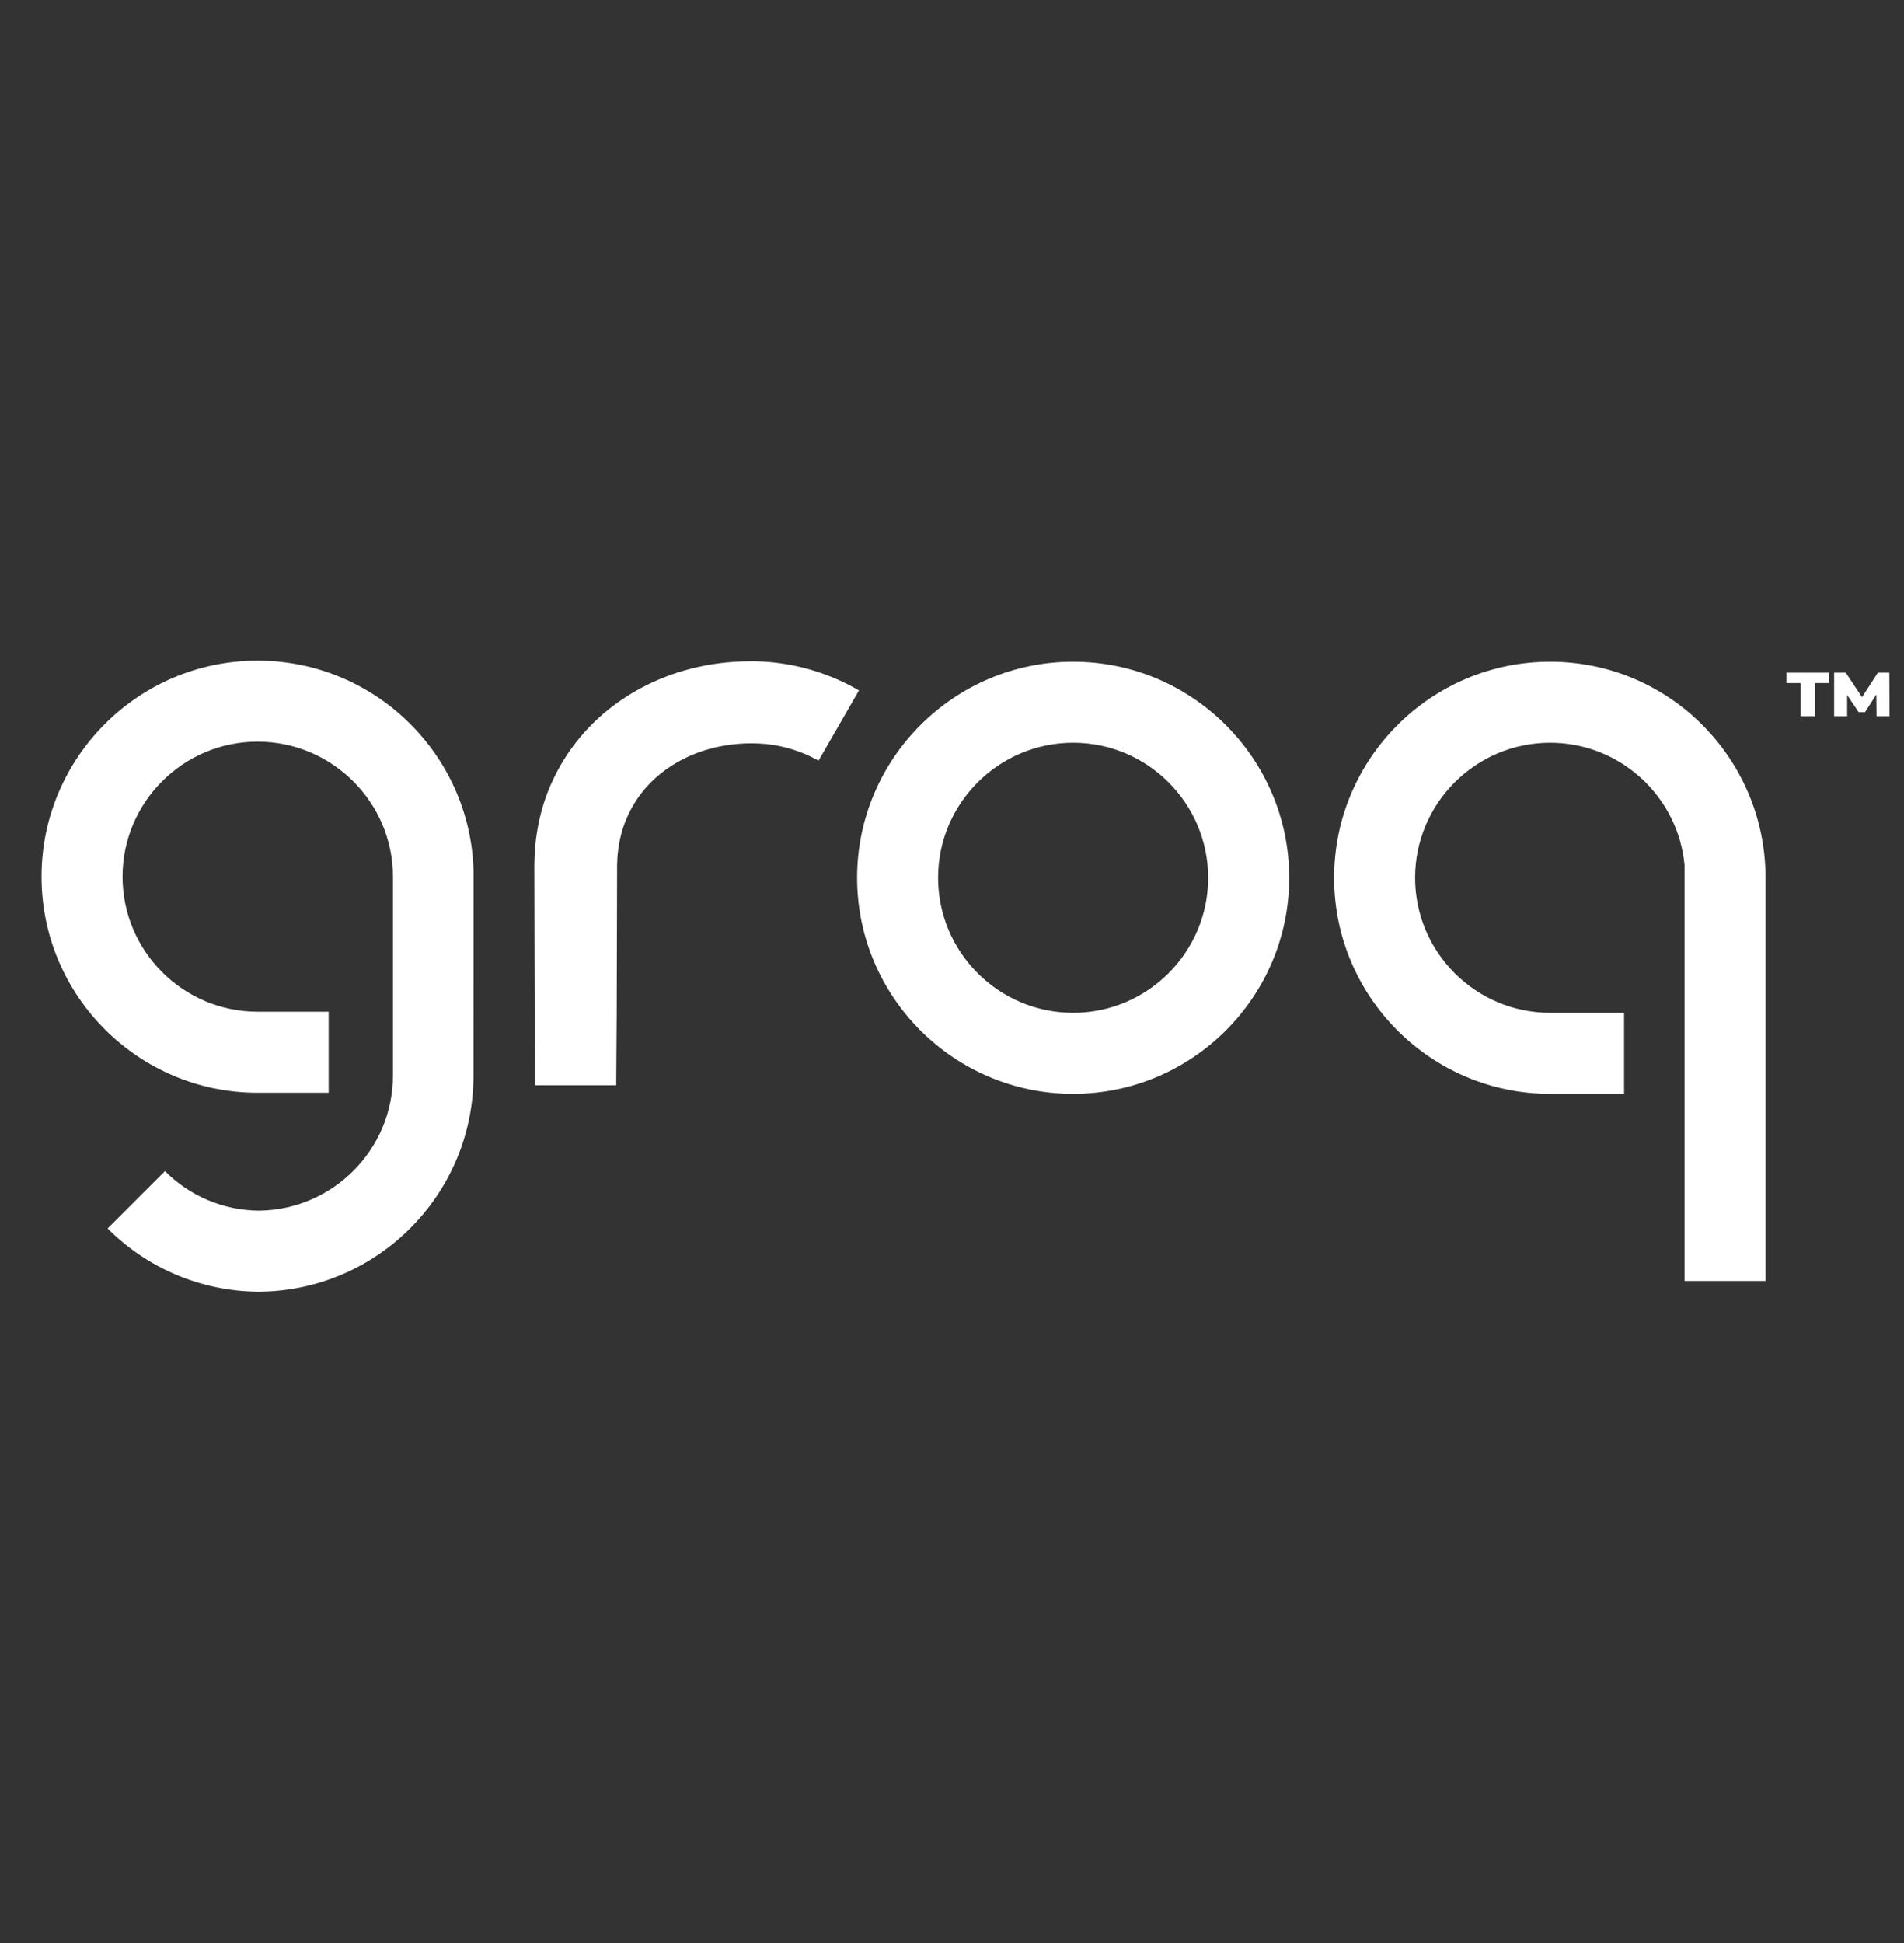
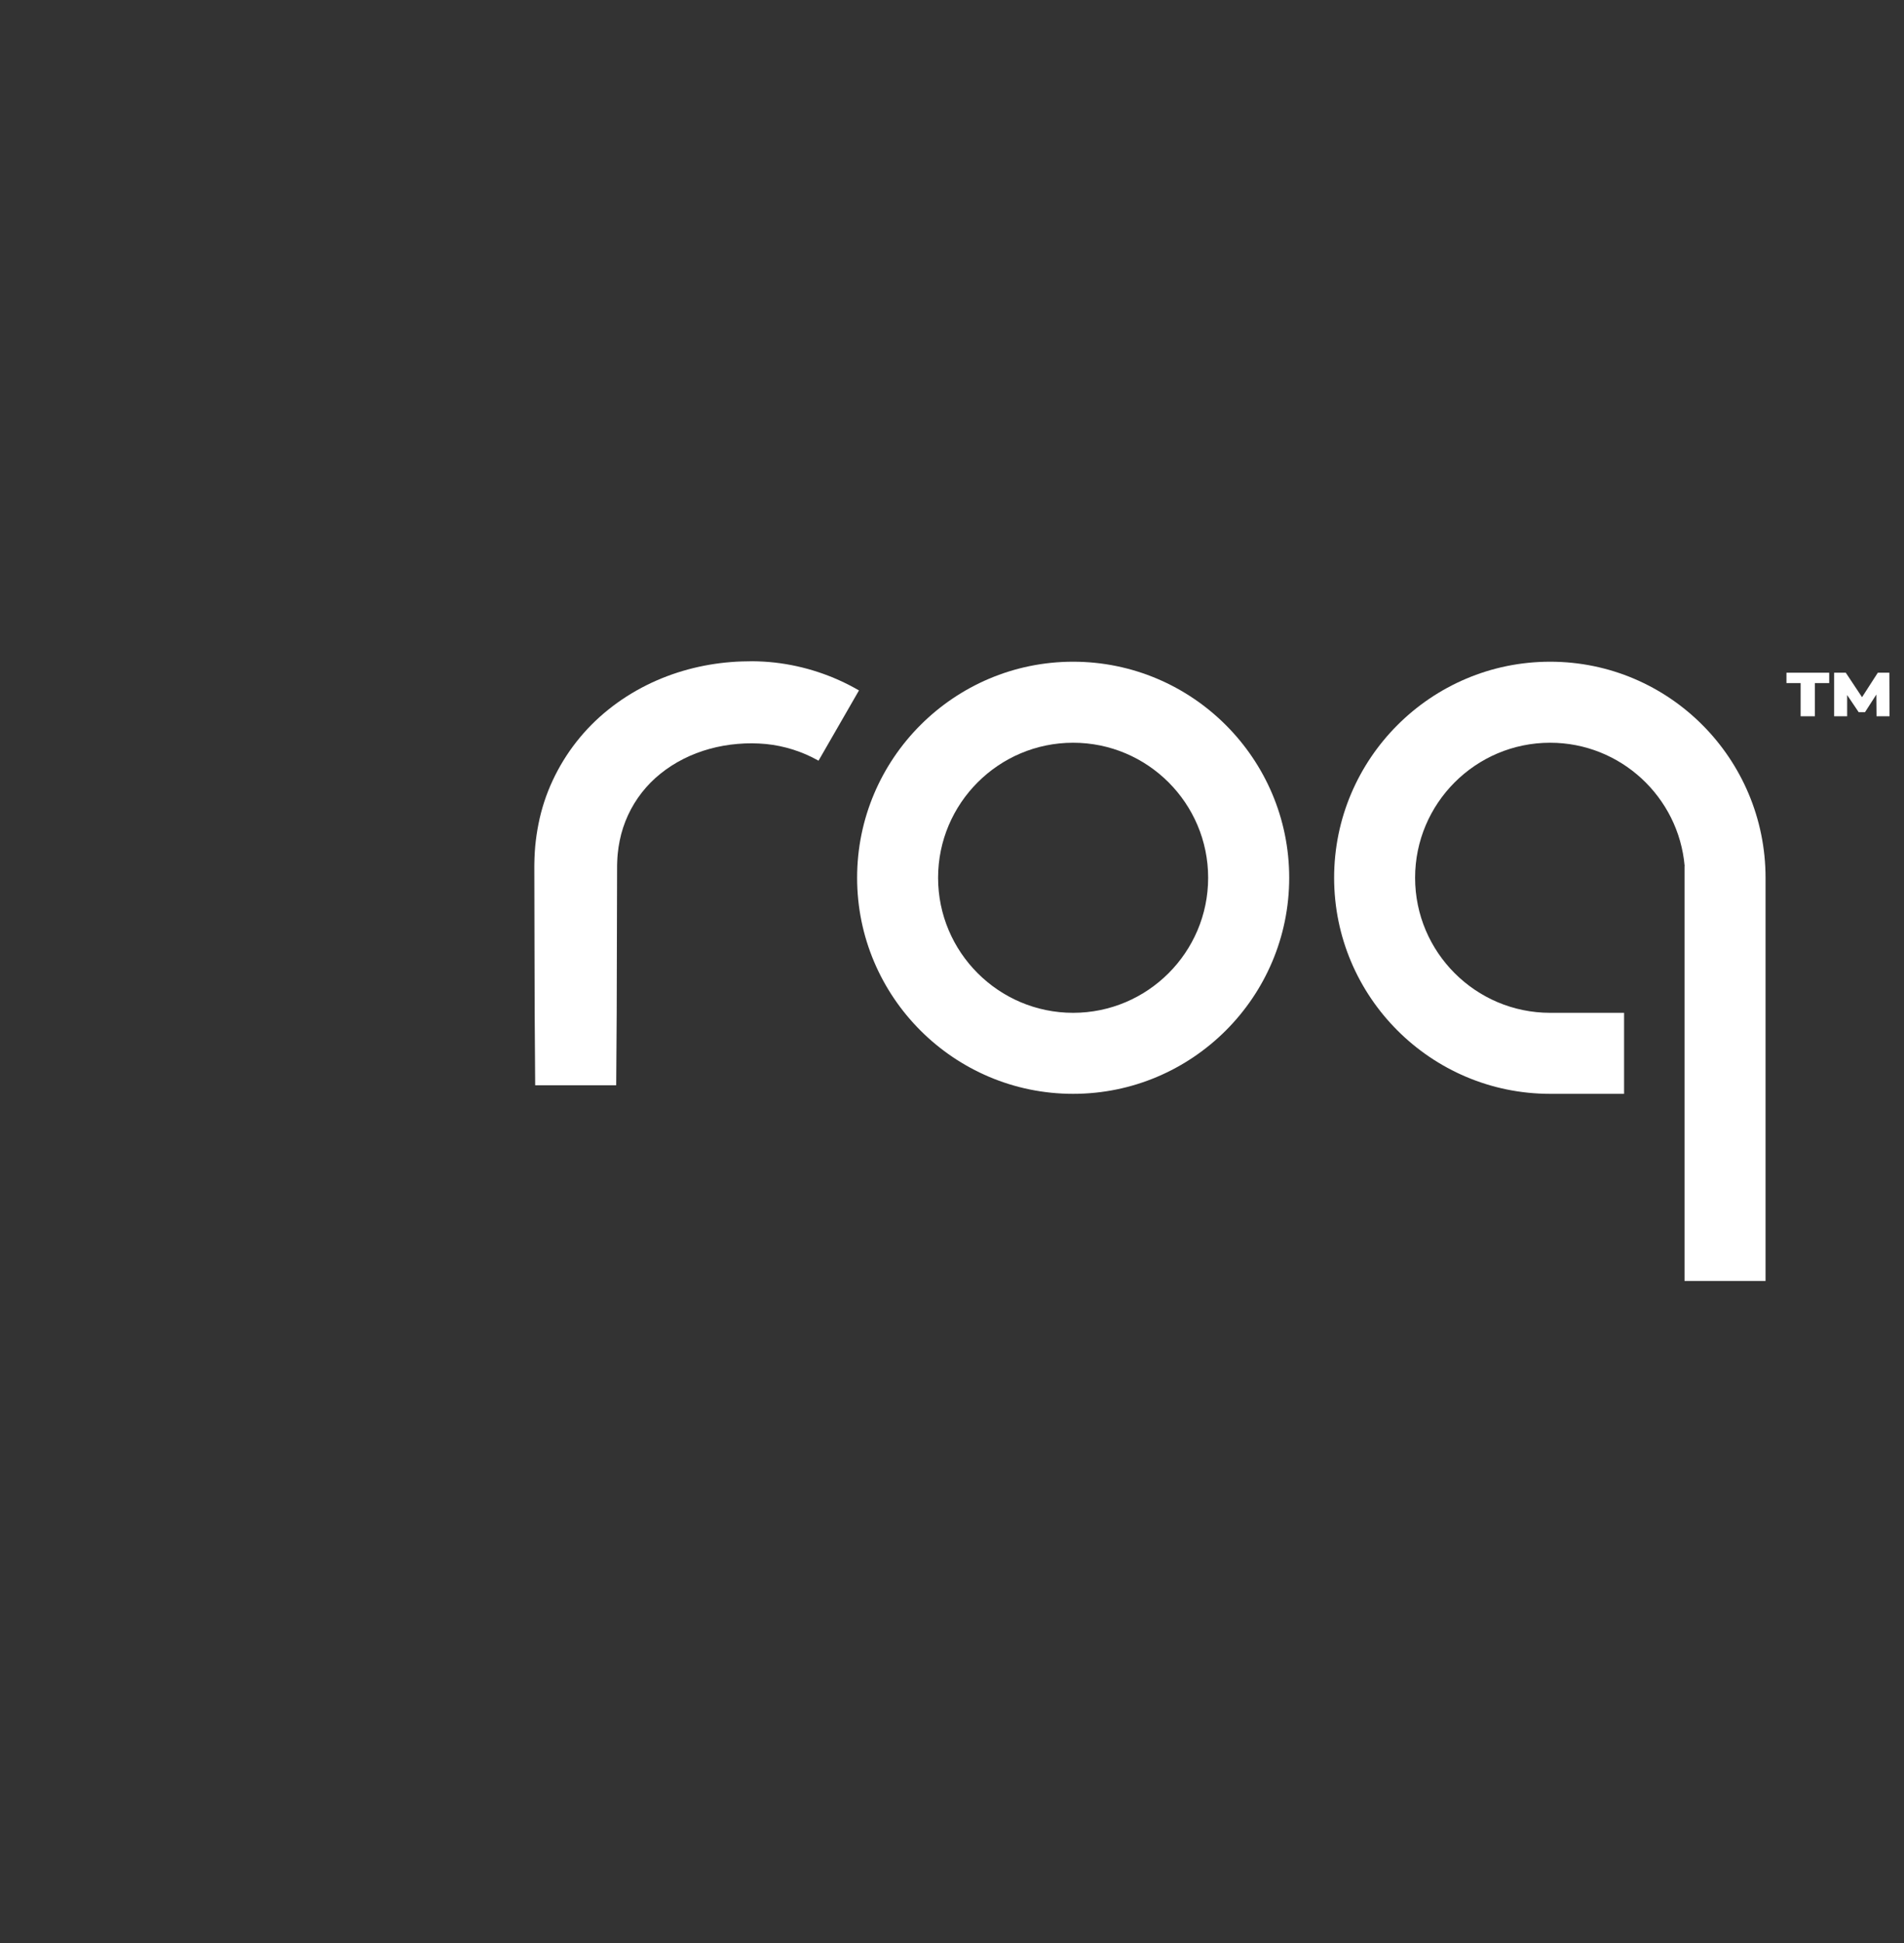
<svg xmlns="http://www.w3.org/2000/svg" fill="none" viewBox="0 0 49 50" height="50" width="49">
  <rect x="0" y="0" width="49" height="50" fill="#333333" stroke="none" />
  <path fill="#FFFFFF" d="M27.617 17.028C24.552 17.028 22.058 19.522 22.058 22.588C22.058 25.654 24.552 28.148 27.617 28.148C30.683 28.148 33.178 25.654 33.178 22.588C33.178 19.523 30.683 17.028 27.617 17.028ZM27.617 26.063C25.701 26.063 24.142 24.504 24.142 22.588C24.142 20.672 25.701 19.113 27.617 19.113C29.534 19.113 31.092 20.672 31.092 22.588C31.092 24.504 29.534 26.063 27.617 26.063Z" />
  <path fill="#FFFFFF" d="M19.941 17.05C19.751 17.029 19.56 17.018 19.369 17.016C19.274 17.016 19.183 17.019 19.09 17.021C18.997 17.022 18.904 17.031 18.811 17.037C18.437 17.066 18.066 17.13 17.703 17.228C16.975 17.425 16.272 17.767 15.665 18.253C15.048 18.744 14.555 19.372 14.222 20.087C14.056 20.443 13.934 20.817 13.858 21.203C13.82 21.393 13.792 21.585 13.774 21.778C13.768 21.874 13.757 21.971 13.756 22.067L13.752 22.21L13.751 22.282V22.341L13.755 24.203L13.76 26.066L13.773 27.927H15.858L15.871 26.066L15.876 24.203L15.881 22.341V22.284L15.882 22.24L15.885 22.151C15.885 22.091 15.894 22.033 15.897 21.974C15.908 21.858 15.925 21.743 15.949 21.629C15.994 21.405 16.066 21.187 16.161 20.98C16.353 20.563 16.639 20.197 16.997 19.91C17.359 19.618 17.792 19.4 18.261 19.271C18.497 19.206 18.74 19.163 18.985 19.143C19.047 19.14 19.108 19.134 19.171 19.131C19.233 19.129 19.296 19.128 19.357 19.128C19.477 19.128 19.595 19.136 19.714 19.146C20.189 19.194 20.649 19.34 21.065 19.575L22.106 17.767C21.441 17.381 20.704 17.137 19.941 17.05Z" />
-   <path fill="#FFFFFF" d="M6.629 17C3.563 17 1.069 19.494 1.069 22.56C1.069 25.626 3.563 28.12 6.629 28.12H8.458V26.035H6.629C4.713 26.035 3.154 24.476 3.154 22.56C3.154 20.644 4.713 19.085 6.629 19.085C8.545 19.085 10.112 20.644 10.112 22.56V27.68C10.112 29.584 8.562 31.134 6.663 31.154C5.754 31.147 4.886 30.782 4.245 30.137L2.77 31.612C3.792 32.639 5.177 33.224 6.626 33.239V33.24C6.638 33.24 6.651 33.24 6.663 33.24H6.702V33.239C9.724 33.198 12.171 30.735 12.185 27.705L12.187 22.423C12.115 19.421 9.649 17 6.629 17Z" />
  <path fill="#FFFFFF" d="M39.893 17.028C36.828 17.028 34.334 19.522 34.334 22.588C34.334 25.654 36.828 28.148 39.893 28.148H41.796V26.063H39.893C37.977 26.063 36.418 24.504 36.418 22.588C36.418 20.672 37.977 19.113 39.893 19.113C41.708 19.113 43.201 20.511 43.355 22.287H43.352V32.963H45.437V22.588C45.436 19.522 42.959 17.028 39.893 17.028Z" />
  <path fill="#FFFFFF" d="M48.623 17.311H48.326L47.92 17.941L47.502 17.311H47.202V18.432H47.537V17.886L47.834 18.327H47.996L48.288 17.873L48.293 18.432H48.628L48.623 17.311Z" />
  <path fill="#FFFFFF" d="M45.975 17.578H46.34V18.432H46.707V17.578H47.075V17.311H45.975V17.578Z" />
</svg>